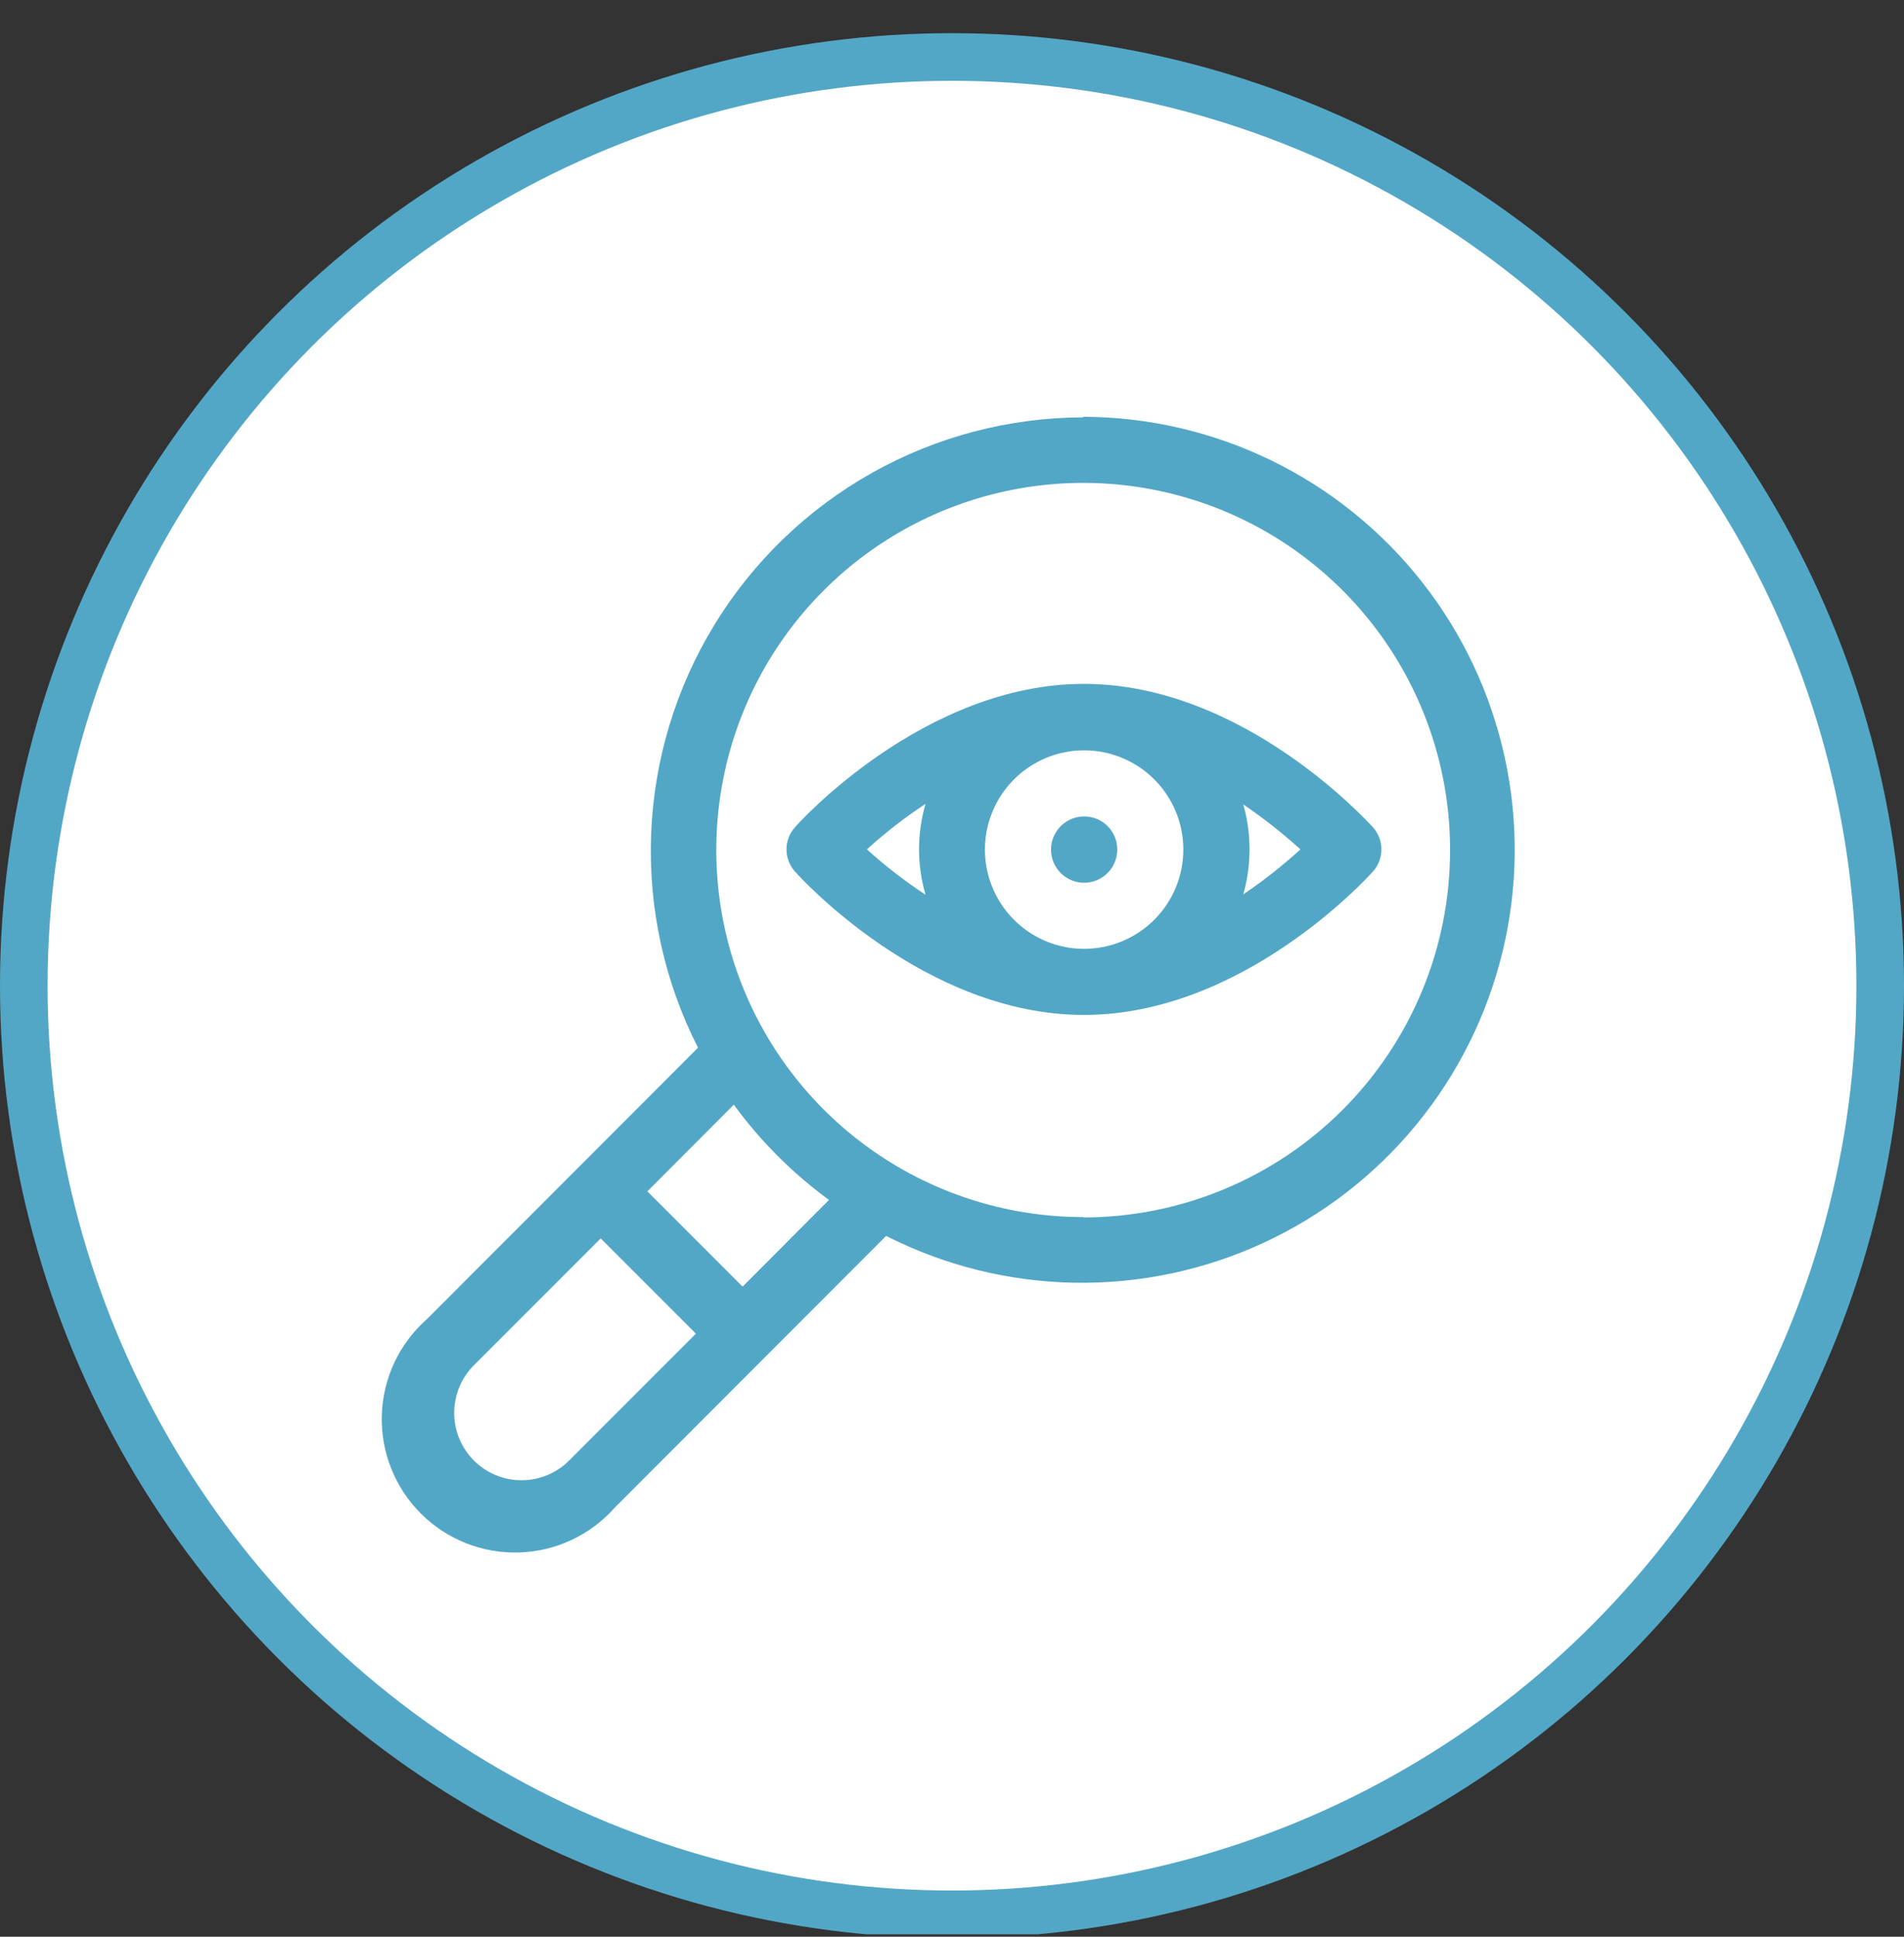
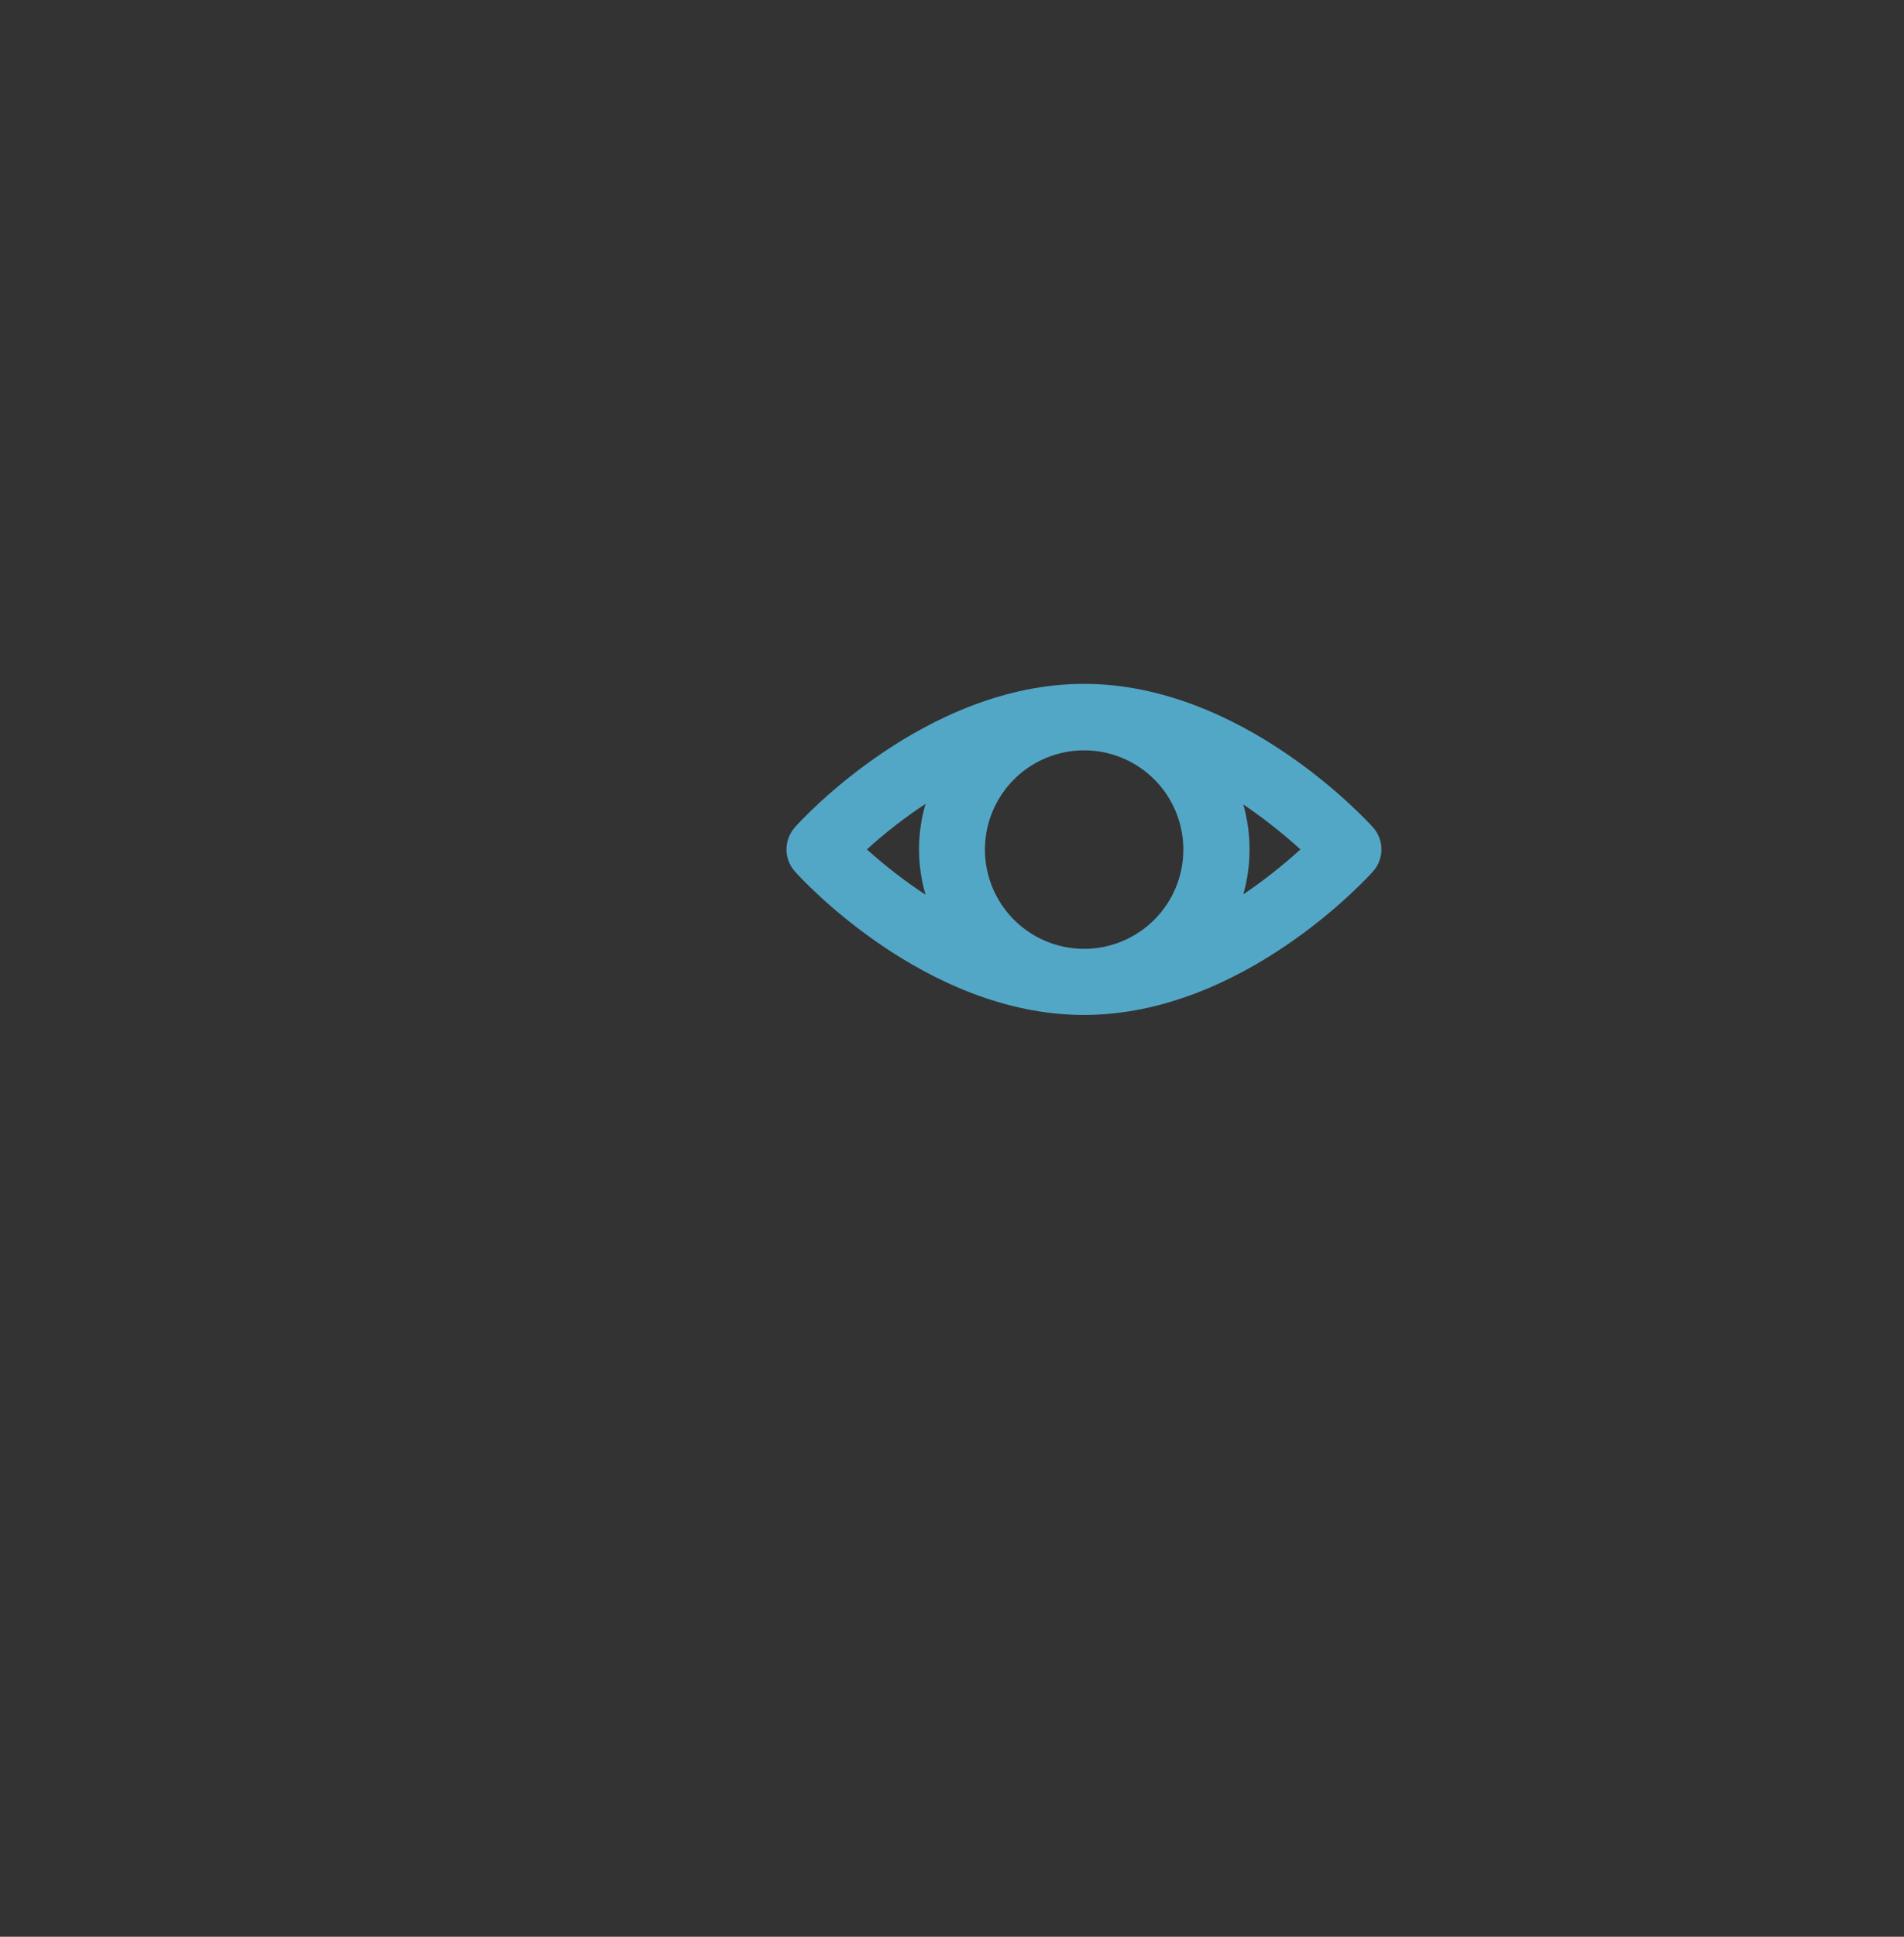
<svg xmlns="http://www.w3.org/2000/svg" width="60" height="61" viewBox="0 0 60 61" fill="none">
  <rect x="0" y="0" width="60" height="61" fill="#333333" stroke="none" />
  <g clip-path="url(#clip0_1663_26443)">
-     <circle cx="30" cy="31.045" r="29.25" fill="white" stroke="#53A7C6" stroke-width="1.5" />
-     <path d="M34.134 13.145C31.8 13.15 29.507 13.753 27.472 14.897C25.438 16.041 23.731 17.687 22.513 19.678C21.296 21.669 20.609 23.939 20.519 26.271C20.428 28.603 20.937 30.919 21.996 32.999L13.452 41.549C13.022 41.928 12.674 42.392 12.429 42.911C12.185 43.43 12.05 43.994 12.032 44.568C12.014 45.141 12.113 45.712 12.325 46.245C12.536 46.779 12.854 47.263 13.26 47.669C13.665 48.075 14.15 48.393 14.684 48.604C15.217 48.816 15.788 48.915 16.361 48.897C16.935 48.879 17.499 48.744 18.018 48.5C18.537 48.255 19 47.907 19.38 47.477L27.924 38.927C29.76 39.859 31.784 40.362 33.842 40.401C35.901 40.439 37.942 40.01 39.811 39.147C41.681 38.284 43.331 37.009 44.637 35.417C45.943 33.825 46.872 31.958 47.354 29.956C47.836 27.954 47.858 25.869 47.419 23.858C46.98 21.846 46.092 19.959 44.819 18.34C43.547 16.721 41.925 15.411 40.075 14.508C38.224 13.605 36.193 13.133 34.134 13.127V13.145ZM17.934 46.001C17.737 46.198 17.503 46.354 17.246 46.461C16.988 46.567 16.712 46.622 16.434 46.622C16.155 46.622 15.88 46.567 15.622 46.461C15.365 46.354 15.131 46.198 14.934 46.001C14.737 45.804 14.581 45.57 14.474 45.313C14.367 45.055 14.313 44.779 14.313 44.501C14.313 44.222 14.367 43.947 14.474 43.689C14.581 43.432 14.737 43.198 14.934 43.001L18.93 39.005L21.93 42.005L17.934 46.001ZM23.4 40.523L20.4 37.523L23.124 34.793C23.963 35.942 24.975 36.954 26.124 37.793L23.4 40.523ZM34.158 38.333C31.869 38.338 29.631 37.663 27.726 36.395C25.821 35.127 24.335 33.321 23.457 31.208C22.579 29.095 22.348 26.768 22.793 24.523C23.237 22.279 24.338 20.216 25.956 18.598C27.574 16.979 29.636 15.877 31.881 15.431C34.125 14.985 36.452 15.215 38.566 16.092C40.679 16.969 42.485 18.454 43.755 20.358C45.024 22.262 45.7 24.5 45.696 26.789C45.693 29.854 44.473 32.792 42.306 34.959C40.138 37.126 37.199 38.343 34.134 38.345L34.158 38.333Z" fill="#53A7C6" />
    <path d="M43.266 26.057C43.098 25.877 39.168 21.539 34.158 21.539C29.148 21.539 25.2 25.877 25.05 26.057C24.879 26.248 24.784 26.496 24.784 26.753C24.784 27.01 24.879 27.257 25.05 27.449C25.212 27.635 29.148 31.967 34.158 31.967C39.168 31.967 43.098 27.635 43.266 27.449C43.437 27.257 43.532 27.01 43.532 26.753C43.532 26.496 43.437 26.248 43.266 26.057ZM34.164 29.885C33.546 29.885 32.941 29.701 32.427 29.358C31.913 29.015 31.513 28.526 31.276 27.955C31.039 27.384 30.977 26.755 31.098 26.149C31.219 25.543 31.516 24.986 31.954 24.548C32.391 24.111 32.948 23.814 33.554 23.693C34.161 23.572 34.789 23.634 35.36 23.871C35.931 24.107 36.42 24.508 36.763 25.022C37.107 25.536 37.29 26.141 37.29 26.759C37.29 27.588 36.961 28.383 36.374 28.969C35.788 29.555 34.993 29.885 34.164 29.885ZM29.166 25.319C28.893 26.253 28.893 27.246 29.166 28.181C28.515 27.752 27.897 27.275 27.318 26.753C27.896 26.227 28.514 25.748 29.166 25.319ZM39.18 28.169C39.441 27.243 39.441 26.263 39.18 25.337C39.813 25.766 40.414 26.239 40.98 26.753C40.415 27.267 39.813 27.741 39.18 28.169Z" fill="#53A7C6" />
-     <path d="M35.208 26.759C35.208 26.965 35.147 27.167 35.032 27.339C34.917 27.511 34.754 27.644 34.563 27.723C34.373 27.802 34.163 27.823 33.96 27.783C33.758 27.742 33.572 27.643 33.426 27.497C33.28 27.351 33.18 27.165 33.14 26.962C33.1 26.76 33.12 26.55 33.2 26.359C33.279 26.169 33.412 26.006 33.584 25.891C33.756 25.776 33.958 25.715 34.164 25.715C34.301 25.714 34.437 25.741 34.565 25.793C34.691 25.845 34.807 25.922 34.904 26.019C35.001 26.116 35.078 26.231 35.13 26.358C35.182 26.485 35.209 26.622 35.208 26.759Z" fill="#53A7C6" />
  </g>
  <defs>
    <clipPath id="clip0_1663_26443">
      <rect width="60" height="60" fill="white" transform="translate(0 0.923)" />
    </clipPath>
  </defs>
</svg>